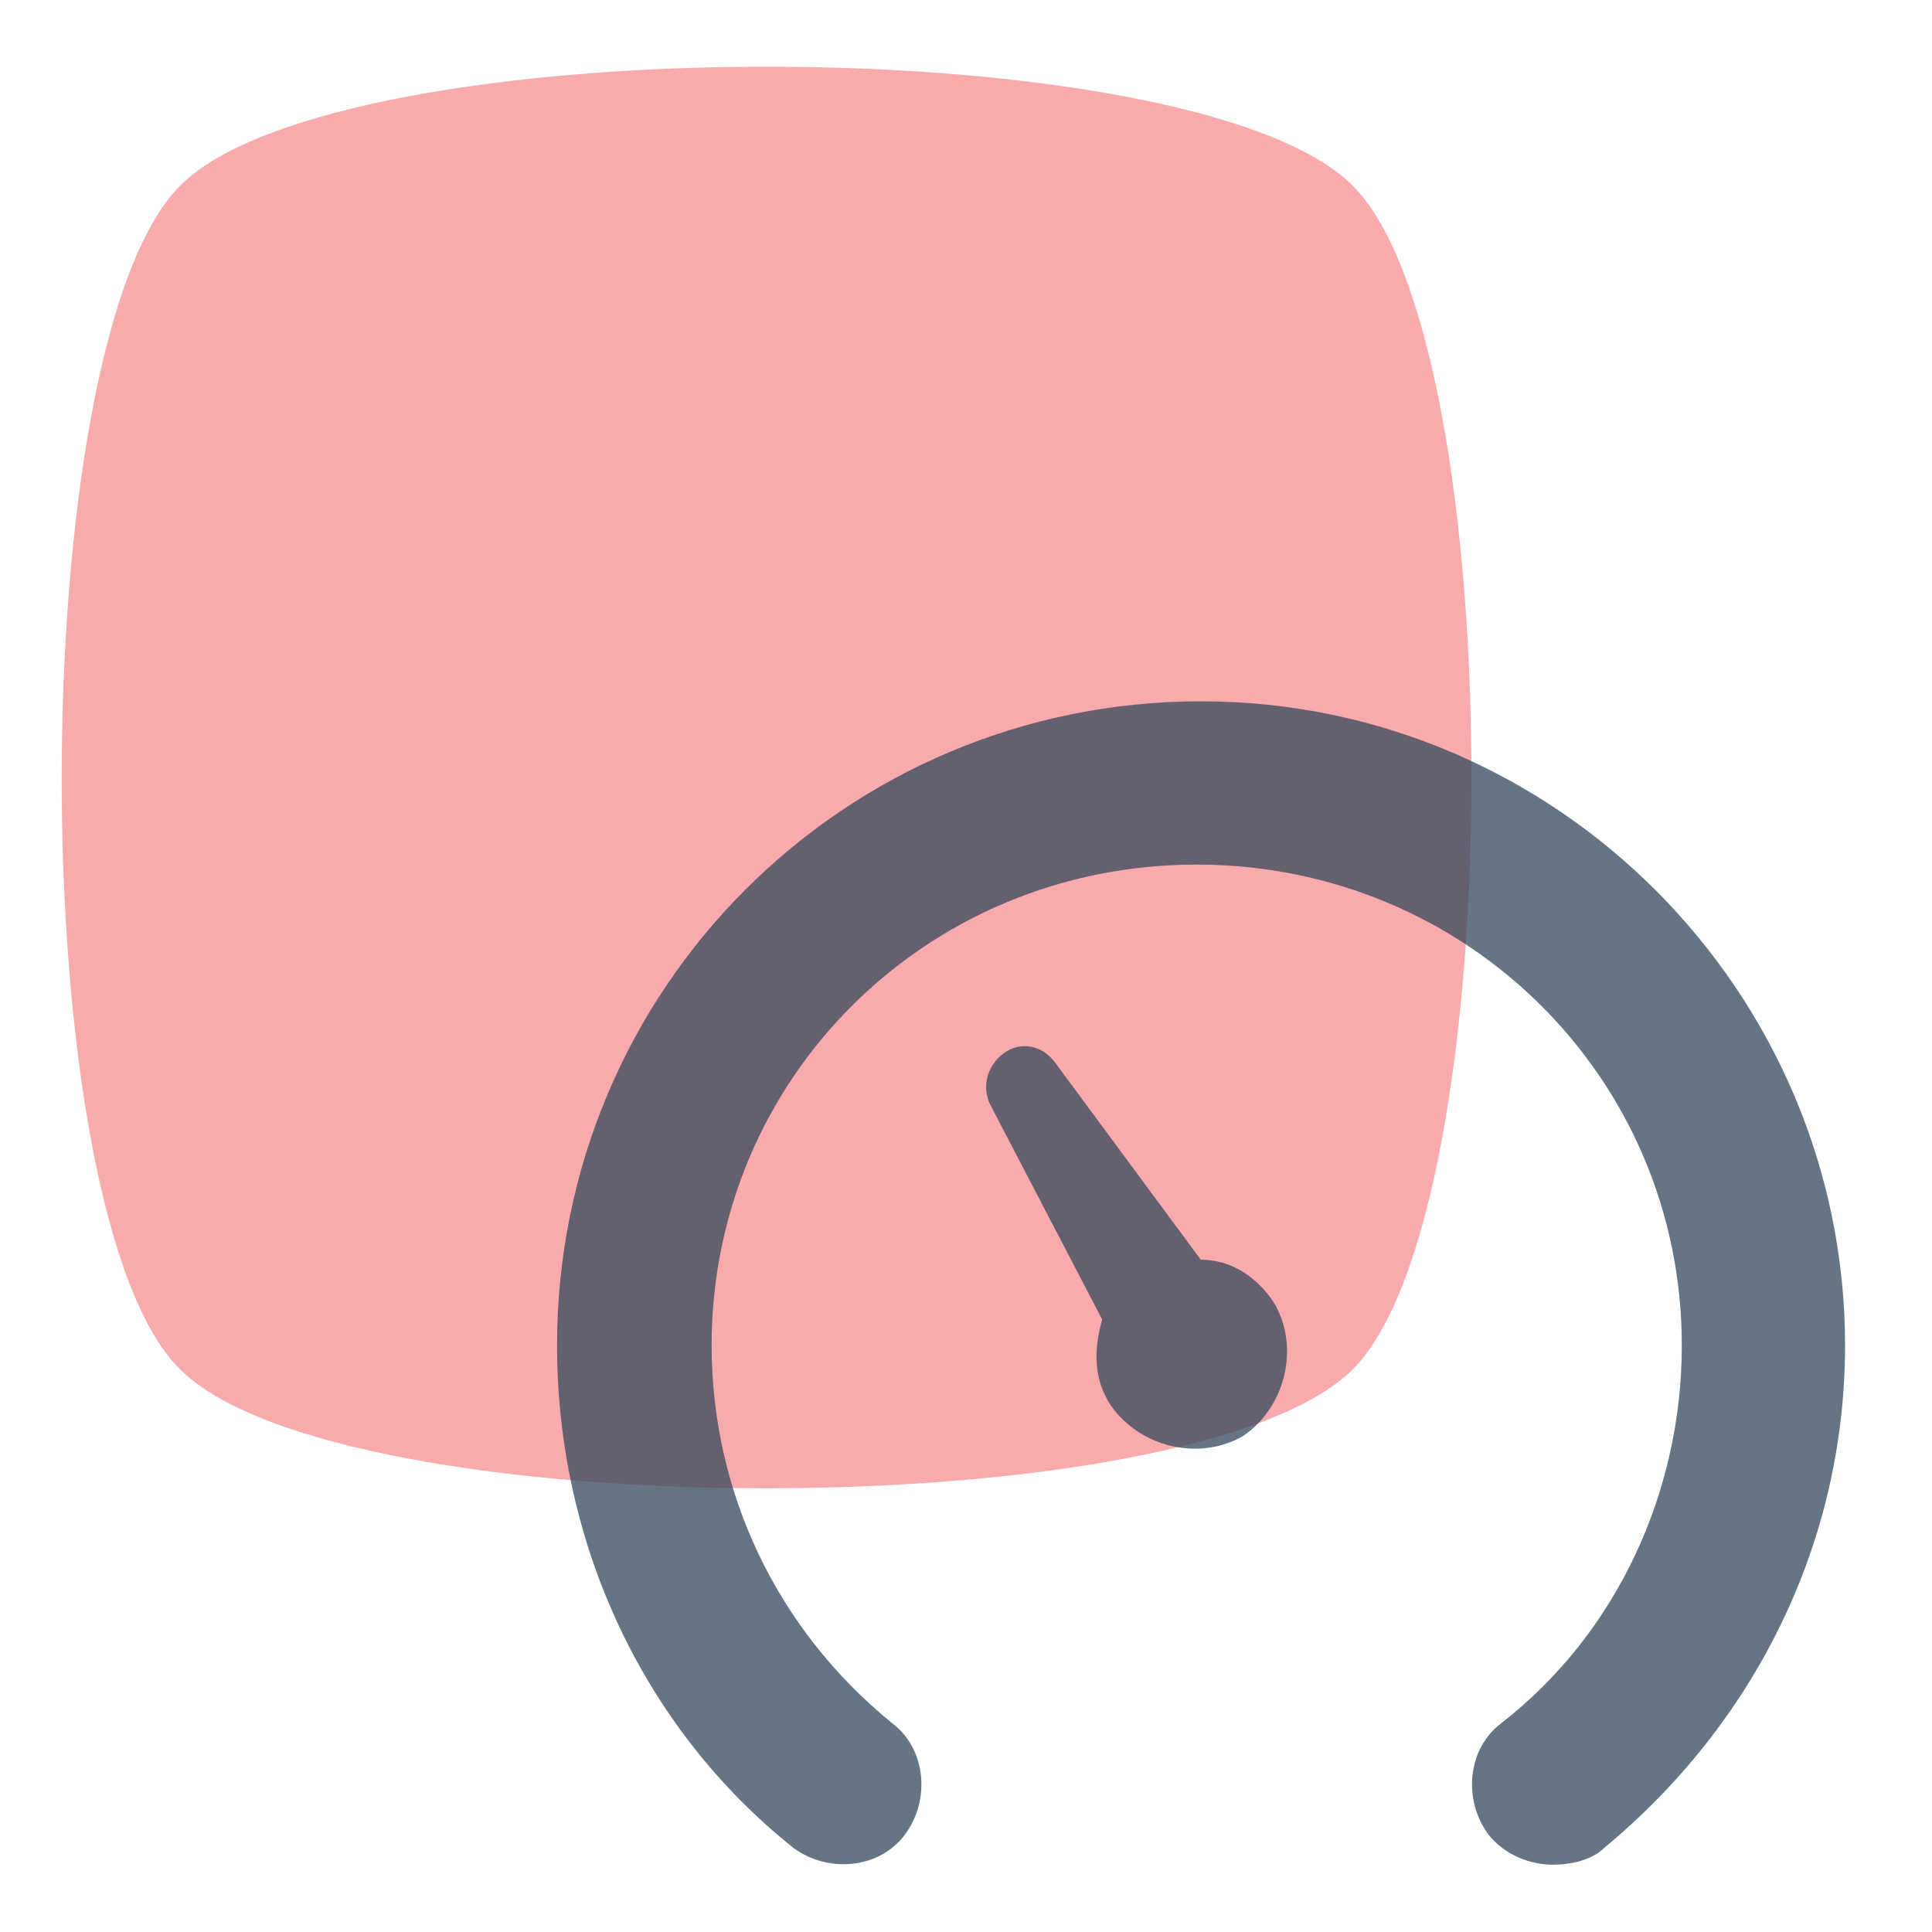
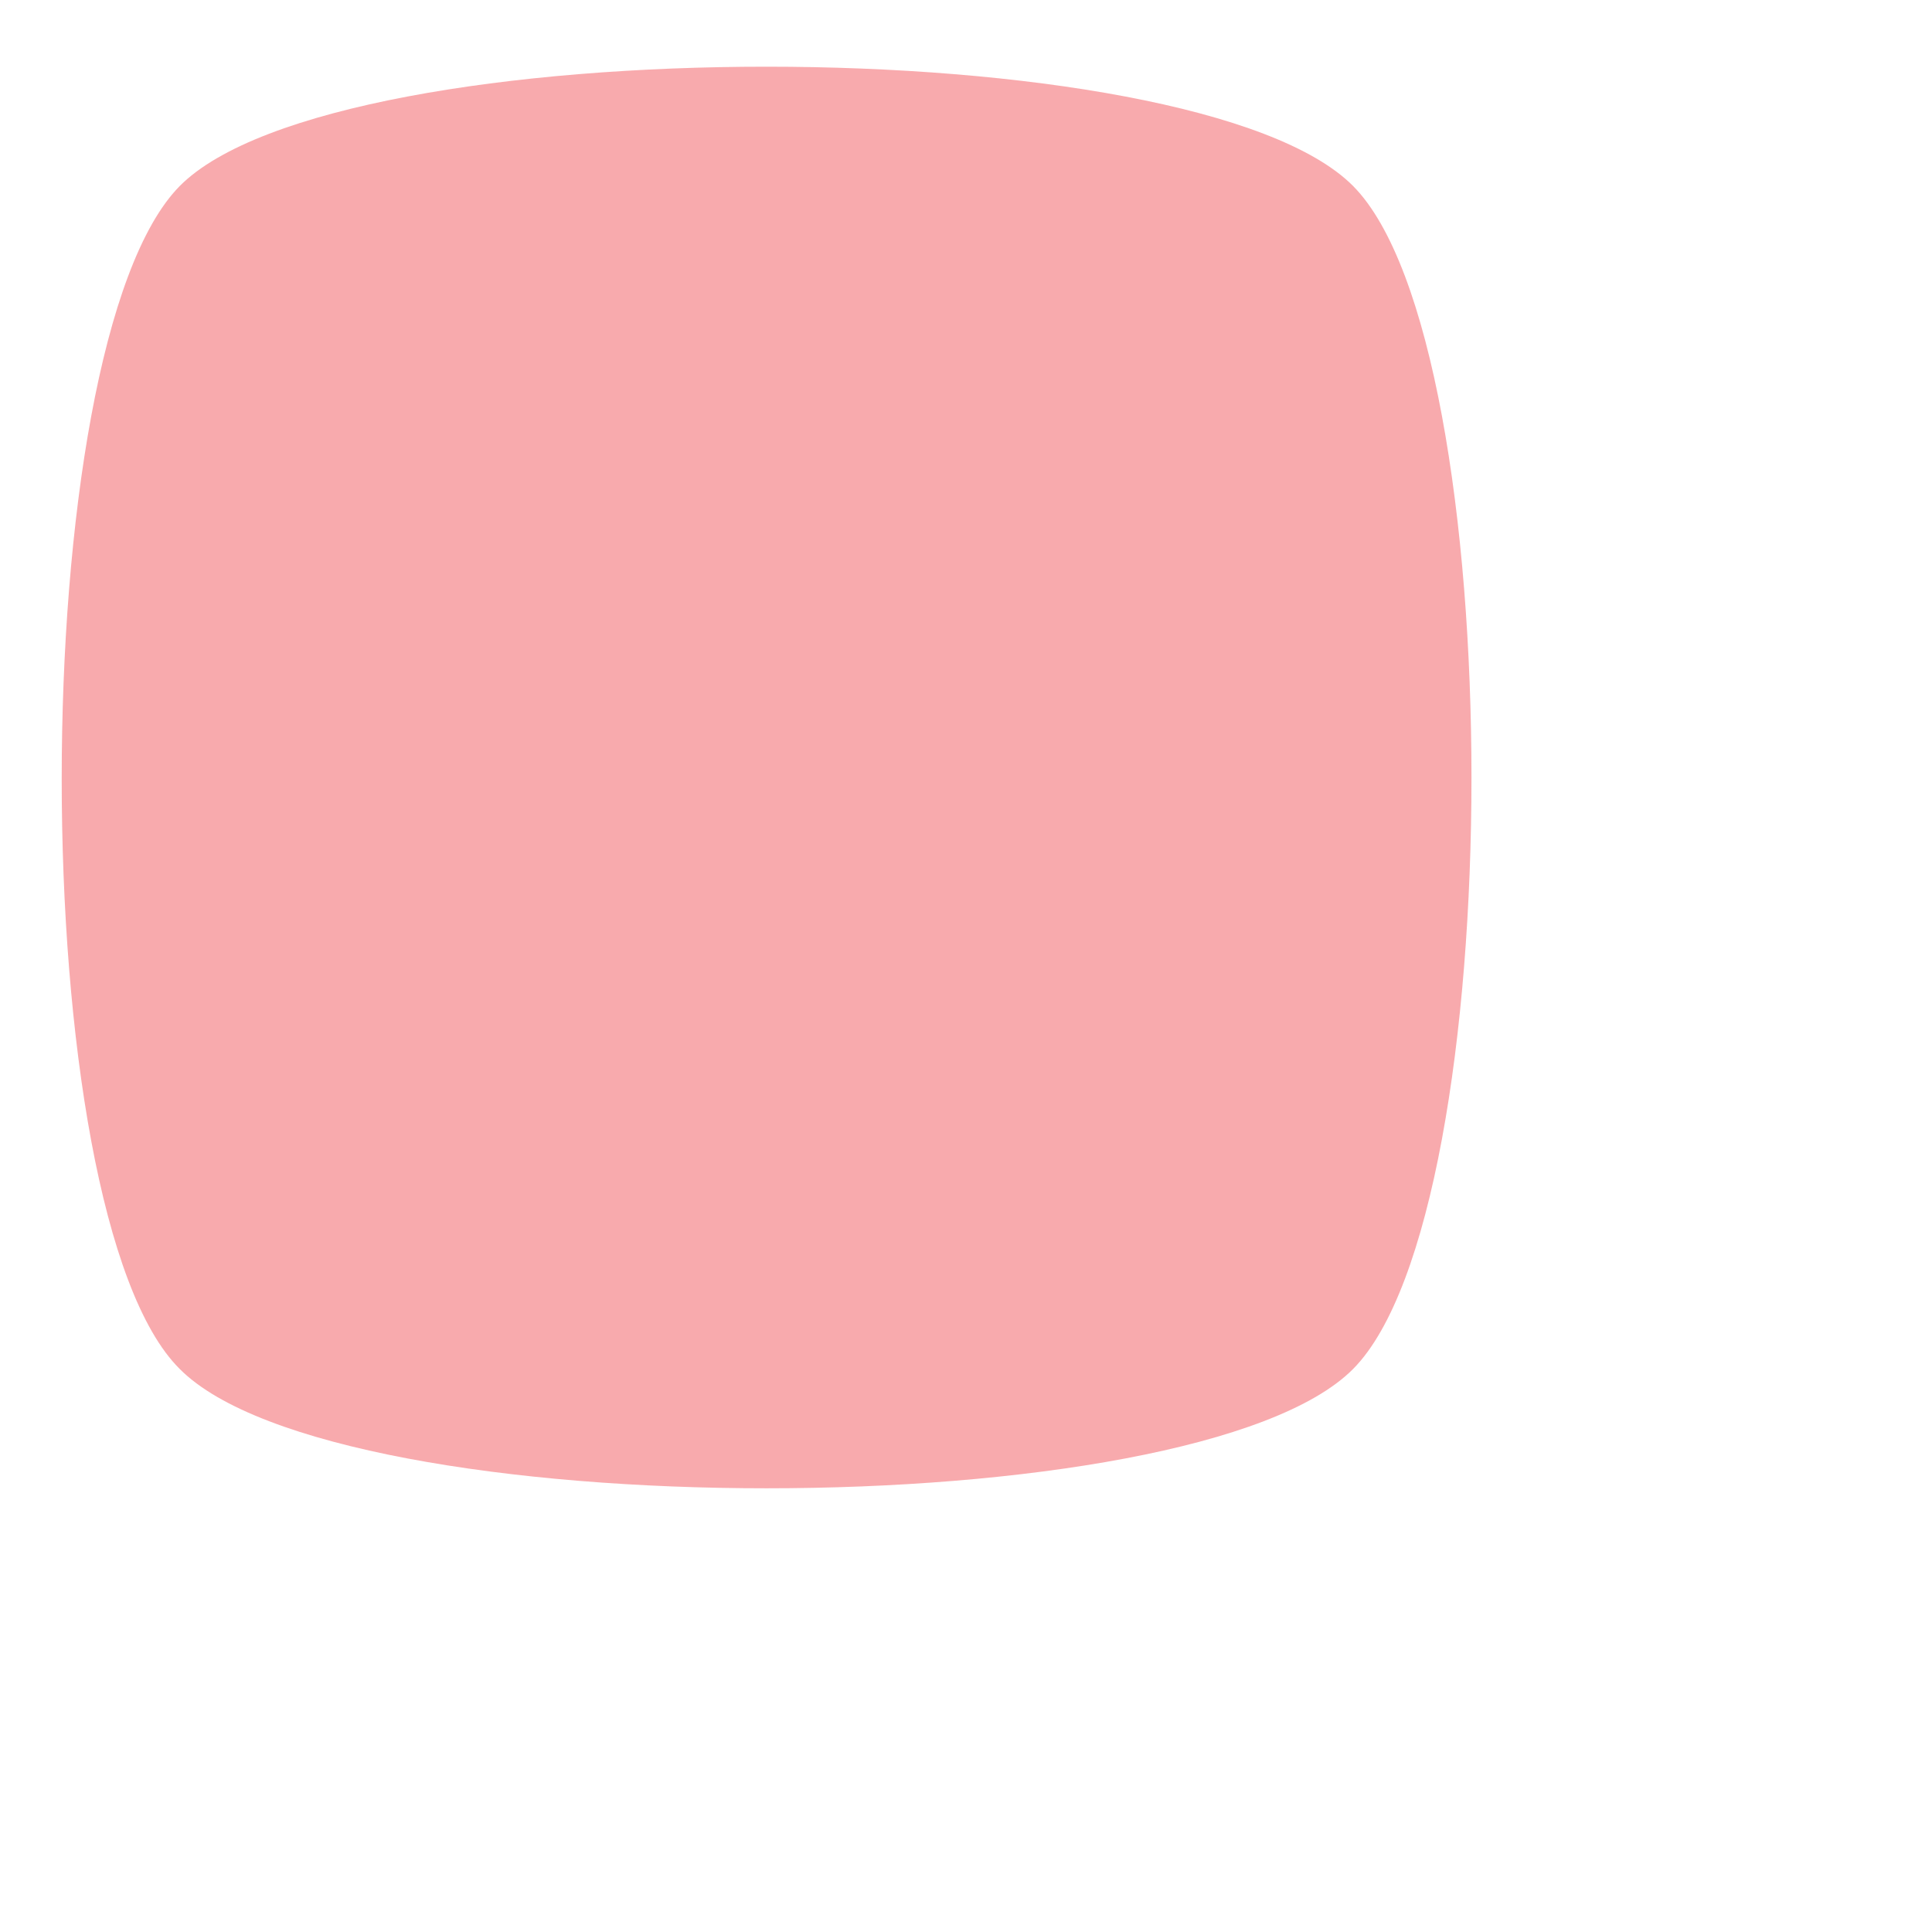
<svg xmlns="http://www.w3.org/2000/svg" version="1.1" id="Layer_1" x="0px" y="0px" viewBox="0 0 600 600" style="enable-background:new 0 0 600 600;" xml:space="preserve">
  <style type="text/css">
	.st0{opacity:0.5;}
	.st1{fill:#F2555B;}
	.st2{fill:#F2555B;fill-opacity:0;}
	.st3{opacity:0.75;fill:#33475B;}
</style>
  <g transform="matrix(1.4, 0, 0, 1.4, -47.272, -99.97)" class="st0">
    <g transform="matrix(1,0,0,1,84.754,78.217)">
      <g transform="matrix(1,0,0,1,34.275,172.06)">
        <path class="st1" d="M-45.4-137.6c35-35.3,225.3-35.3,260.3,0s35,227.1,0,262.4s-225.3,35.3-260.3,0     C-80.3,90.2-80.3-102.2-45.4-137.6z" />
        <path class="st2" d="M-45.4-137.6c35-35.3,225.3-35.3,260.3,0s35,227.1,0,262.4s-225.3,35.3-260.3,0     C-80.3,90.2-80.3-102.2-45.4-137.6z" />
      </g>
    </g>
  </g>
-   <path class="st3" d="M573,417.8c0,61.3-28,117.3-74.7,156c-4,4-10.7,5.3-16,5.3c-6.7,0-14.7-2.7-20-9.3c-8-10.7-6.7-26.7,4-34.7  c36-28,56-72,56-117.3c0-82.7-66.7-149.3-150.7-149.3S221,335.1,221,417.8c0,45.3,20,88,56,117.3c10.7,8,12,24,4,34.7  c-8,10.7-24,12-34.7,4c-46.7-37.3-73.3-94.7-73.3-156c0-110.7,89.3-200,200-200S573,308.5,573,417.8L573,417.8z M342.3,409.8  c-2.7,9.3-2.7,18.7,2.7,26.7c9.3,13.3,28,17.3,41.3,9.3c13.3-9.3,17.3-28,9.3-41.3c-5.3-8-13.3-13.3-22.7-13.3l-45.3-61.3  c-4-5.3-10.7-6.7-16-2.7c-5.3,4-6.7,10.7-4,16L342.3,409.8z" />
</svg>